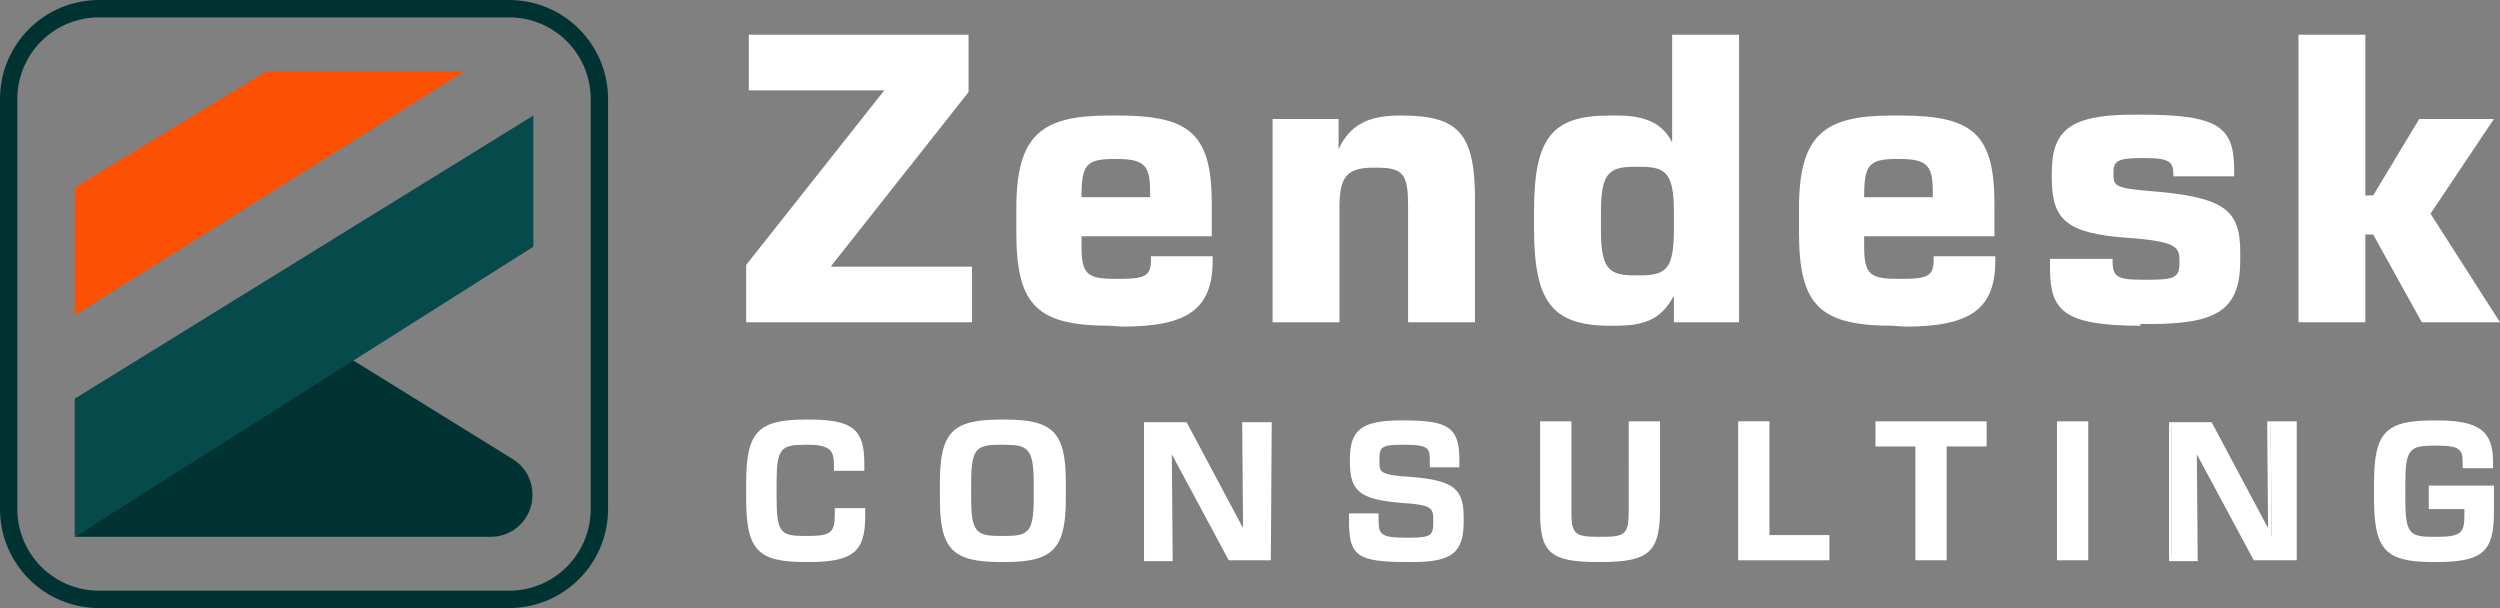
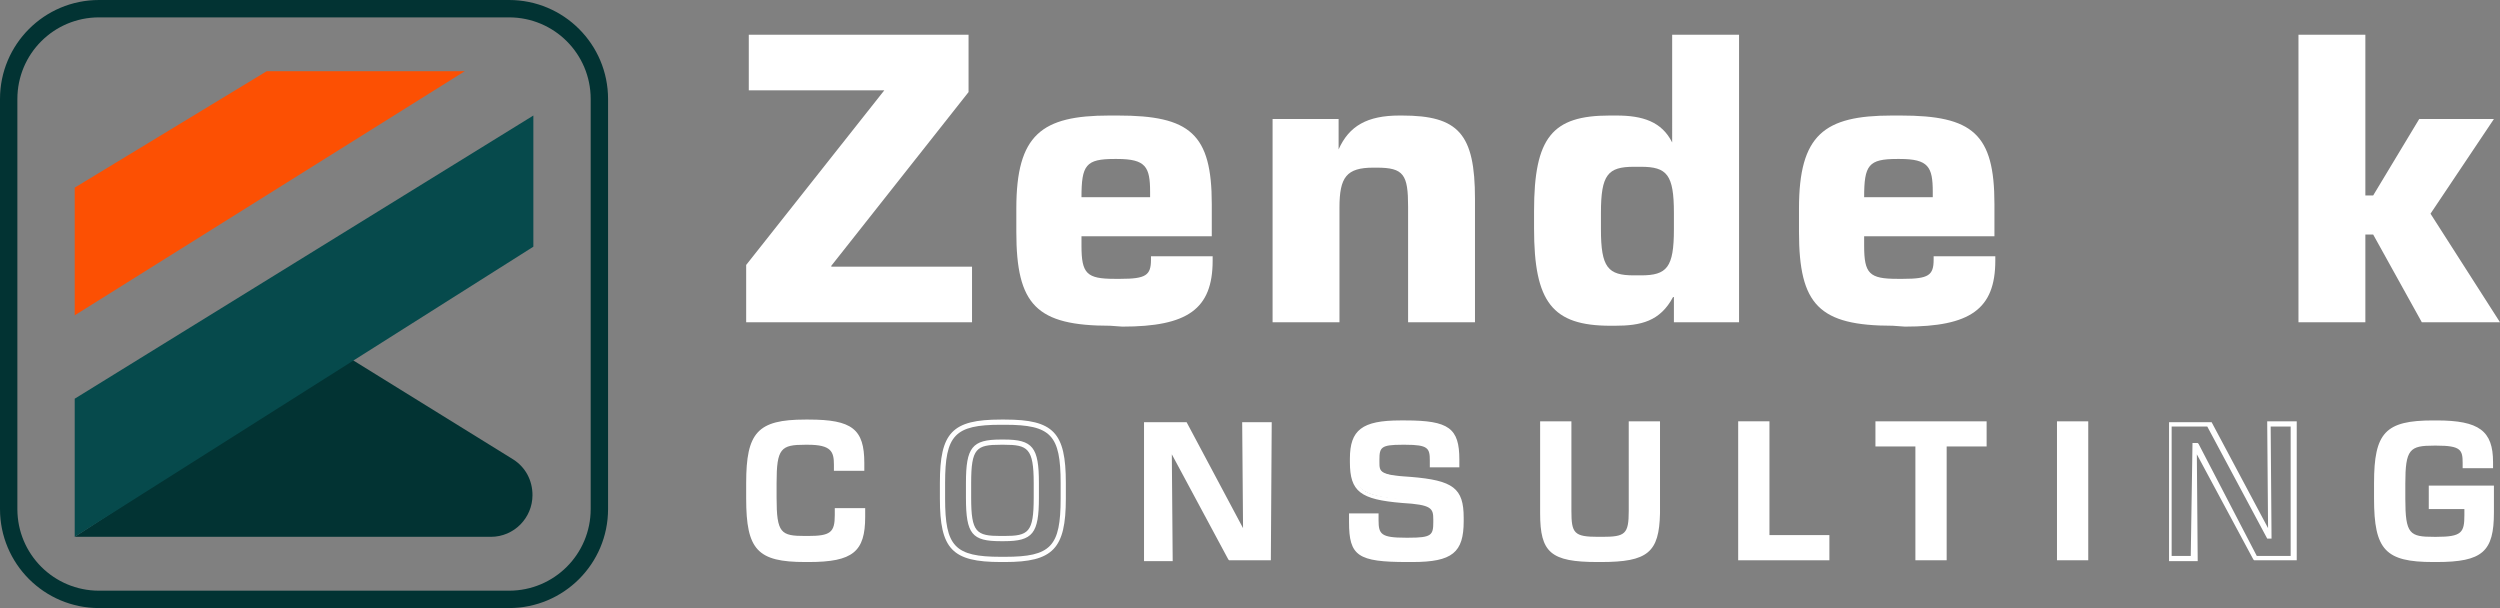
<svg xmlns="http://www.w3.org/2000/svg" id="Layer_1" x="0px" y="0px" viewBox="0 0 287.8 70" style="enable-background:new 0 0 287.8 70;" xml:space="preserve">
  <rect x="0" y="0" width="287.8" height="70" fill="#808080" stroke="none" />
  <style type="text/css">	.st0{fill:#FFFFFF;}	.st1{fill:#FC5003;}	.st2{fill:#023333;}	.st3{fill:#064A4C;}</style>
  <g>
    <g>
      <g>
        <g>
          <g>
            <path class="st0" d="M92.7,64.4c-5.3,0-6.5-1.2-6.5-7v-1.8c0-5.7,1.3-7,6.6-7h0.4c5,0,6.2,1.1,6.2,4.7v0.6h-2.9v-0.5      c0-1.8-0.5-2.5-3.3-2.5h-0.3c-3,0-3.6,0.6-3.6,4.7v1.7c0,4.2,0.7,4.7,3.6,4.7h0.3c2.7,0,3.4-0.4,3.4-2.6v-0.5h2.9v0.7      c0,3.8-1.4,4.8-6.3,4.8C93.2,64.4,92.7,64.4,92.7,64.4z" />
            <path class="st0" d="M93.1,64.7h-0.4c-5.5,0-6.8-1.4-6.8-7.3v-1.8c0-5.8,1.3-7.3,6.8-7.3h0.4c5,0,6.4,1.1,6.4,5v0.9H96v-0.7      c0-1.5-0.3-2.3-3-2.3h-0.3c-2.8,0-3.3,0.4-3.3,4.4v1.7c0,4.1,0.5,4.4,3.3,4.4H93c2.6,0,3.1-0.4,3.1-2.4v-0.8h3.5v1      C99.6,63.5,98.2,64.7,93.1,64.7z M92.7,48.9c-5.2,0-6.3,1.2-6.3,6.7v1.8c0,5.6,1.1,6.7,6.3,6.7h0.4c4.8,0,6-0.9,6-4.5v-0.5      h-2.3v0.2c0,2.5-1,2.9-3.7,2.9h-0.3c-3.1,0-3.8-0.6-3.8-5v-1.7c0-4.1,0.7-5,3.9-5h0.3c2.7,0,3.5,0.7,3.5,2.8v0.2H99v-0.3      c0-3.3-0.9-4.4-5.9-4.4h-0.4V48.9z" />
          </g>
          <g>
-             <path class="st0" d="M115.2,64.4c-5.5,0-6.7-1.4-6.7-7v-1.8c0-5.6,1.3-7,6.7-7h0.5c5.5,0,6.7,1.4,6.7,7v1.8c0,5.6-1.3,7-6.7,7      H115.2z M115.6,62c3,0,3.7-0.6,3.7-4.7v-1.7c0-4.1-0.7-4.7-3.7-4.7h-0.4c-3.1,0-3.7,0.6-3.7,4.7v1.7c0,4.1,0.6,4.7,3.7,4.7      H115.6z" />
            <path class="st0" d="M115.7,64.7h-0.5c-5.6,0-7-1.5-7-7.3v-1.8c0-5.8,1.4-7.3,7-7.3h0.5c5.6,0,7,1.5,7,7.3v1.8      C122.7,63.2,121.2,64.7,115.7,64.7z M115.2,48.9c-5.3,0-6.4,1.2-6.4,6.7v1.8c0,5.5,1.1,6.7,6.4,6.7h0.5c5.3,0,6.4-1.2,6.4-6.7      v-1.8c0-5.5-1.1-6.7-6.4-6.7C115.7,48.9,115.2,48.9,115.2,48.9z M115.6,62.3h-0.4c-3.3,0-4-0.8-4-5v-1.7c0-4.1,0.7-5,4-5h0.4      c3.3,0,4,0.9,4,5v1.7C119.6,61.4,118.9,62.3,115.6,62.3z M115.2,51.2c-2.8,0-3.4,0.4-3.4,4.4v1.7c0,4,0.6,4.4,3.4,4.4h0.4      c2.8,0,3.4-0.4,3.4-4.4v-1.7c0-4-0.7-4.4-3.4-4.4H115.2z" />
          </g>
          <g>
            <path class="st0" d="M146,64.2h-4.4l-6.9-12.9h-0.1l0.1,12.9h-2.8V48.8h4.5l6.9,12.9h0.1l-0.1-12.9h2.8v15.4H146z" />
            <path class="st0" d="M146.3,64.5h-4.8l-0.1-0.1l-6.5-12.1l0.1,12.3h-3.3v-16h4.9l6.5,12.2L143,48.6h3.4L146.3,64.5L146.3,64.5z       M141.8,64h3.9V49.1h-2.3l0.1,12.9H143l-6.9-12.9H132V64h2.2l0.1-13h0.6l0.1,0.1L141.8,64z" />
          </g>
          <g>
            <path class="st0" d="M168.2,59.9c0,3.6-1.1,4.5-5.6,4.5H162c-5.7,0-6.4-0.7-6.4-4.3v-0.7h2.8v0.5c0,1.9,0.5,2.2,3.4,2.2h0.4      c2.6,0,3.1-0.3,3.1-2.1v-0.3c0-1.5-0.4-1.9-3.9-2.2c-4.9-0.4-5.7-1.4-5.7-4.4v-0.4c0-3,1.1-4.1,5.5-4.1h0.6c5.1,0,6,1,6,4.2      v0.6H165v-0.5c0-1.6-0.5-2.1-3.1-2.1h-0.4c-2.4,0-2.9,0.4-2.9,1.9V53c0,1.4,0.3,1.7,3.8,2c4.9,0.4,5.8,1.3,5.8,4.4L168.2,59.9      L168.2,59.9z" />
            <path class="st0" d="M162.6,64.7H162c-5.7,0-6.7-0.7-6.7-4.6v-1h3.4v0.8c0,1.6,0.3,2,3.1,2h0.4c2.6,0,2.8-0.3,2.8-1.8v-0.3      c0-1.3-0.2-1.7-3.6-1.9c-4.8-0.4-6-1.3-6-4.7v-0.4c0-3.3,1.4-4.4,5.8-4.4h0.6c5,0,6.2,0.9,6.2,4.5v0.9h-3.4V53      c0-1.4-0.2-1.8-2.8-1.8h-0.4c-2.4,0-2.6,0.3-2.6,1.7v0.3c0,1.1,0,1.5,3.6,1.7c4.9,0.4,6.1,1.3,6.1,4.7V60      C168.5,63.6,167.2,64.7,162.6,64.7z M155.8,59.6v0.5c0,3.3,0.5,4,6.2,4h0.6c4.3,0,5.3-0.8,5.3-4.2v-0.4c0-2.9-0.7-3.7-5.5-4.1      c-3.5-0.3-4.1-0.6-4.1-2.3v-0.3c0-1.9,0.8-2.2,3.2-2.2h0.4c2.7,0,3.3,0.5,3.3,2.4v0.2h2.3v-0.3c0-3.1-0.7-3.9-5.7-3.9h-0.6      c-4.5,0-5.3,1.1-5.3,3.9v0.4c0,2.9,0.7,3.8,5.5,4.1c3.4,0.3,4.1,0.7,4.1,2.5V60c0,2.1-0.8,2.4-3.4,2.4h-0.4      c-2.8,0-3.6-0.3-3.6-2.5v-0.3C158.1,59.6,155.8,59.6,155.8,59.6z" />
          </g>
          <g>
            <path class="st0" d="M183.9,64.4c-5.2,0-6.4-1-6.4-5.3V48.8h3v10c0,2.8,0.5,3.2,3.4,3.2h0.4c2.9,0,3.4-0.4,3.4-3.2v-10h3v10.3      c0,4.4-1.1,5.3-6.4,5.3H183.9z" />
            <path class="st0" d="M184.3,64.7h-0.4c-5.4,0-6.6-1.1-6.6-5.6V48.5h3.6v10.3c0,2.6,0.3,3,3.1,3h0.4c2.7,0,3.1-0.3,3.1-3V48.5      h3.6v10.6C191,63.6,189.7,64.7,184.3,64.7z M177.8,49.1v10c0,4.2,1,5.1,6.1,5.1h0.4c5.1,0,6.1-0.9,6.1-5.1v-10h-2.5v9.7      c0,3-0.6,3.5-3.6,3.5h-0.4c-3.1,0-3.6-0.6-3.6-3.5v-9.7H177.8z" />
          </g>
          <g>
            <path class="st0" d="M210.3,64.2h-9.9V48.8h3v13.1h6.9V64.2z" />
            <path class="st0" d="M210.6,64.5h-10.5v-16h3.6v13.1h6.9V64.5z M200.7,64h9.4v-1.8h-6.9V49.1h-2.5V64z" />
          </g>
          <g>
            <path class="st0" d="M223.8,64.2h-3V51.1h-4.6v-2.3h12.3v2.3h-4.6L223.8,64.2L223.8,64.2z" />
            <path class="st0" d="M224.1,64.5h-3.6V51.4h-4.6v-2.9h12.8v2.9h-4.6L224.1,64.5L224.1,64.5z M221,64h2.5V50.8h4.6V49h-11.7v1.8      h4.6L221,64L221,64z" />
          </g>
          <g>
            <path class="st0" d="M240.1,64.2h-3V48.8h3V64.2z" />
            <path class="st0" d="M240.4,64.5h-3.6v-16h3.6V64.5z M237.4,64h2.5V49.1h-2.5V64z" />
          </g>
          <g>
-             <path class="st0" d="M264.1,64.2h-4.4l-6.9-12.9h-0.1l0.1,12.9H250V48.8h4.5l6.9,12.9h0.1l-0.1-12.9h2.8v15.4H264.1z" />
            <path class="st0" d="M264.3,64.5h-4.8l-0.1-0.1l-6.5-12.1l0.1,12.3h-3.3v-16h4.9l6.5,12.2L261,48.5h3.4v16H264.3z M259.8,64      h3.9V49.1h-2.3l0.1,12.9H261l-6.9-12.9H250V64h2.2l0.2-13h0.6l0.1,0.1L259.8,64z" />
          </g>
          <g>
            <path class="st0" d="M280.1,64.4c-5.3,0-6.5-1.2-6.5-7v-1.8c0-5.7,1.3-7,6.5-7h0.4c4.8,0,6.2,1,6.2,4.5v0.5h-2.9v-0.3      c0-1.8-0.5-2.3-3.3-2.3h-0.3c-3,0-3.6,0.6-3.6,4.7v1.7c0,4.1,0.5,4.7,3.6,4.7h0.3c2.9,0,3.5-0.5,3.5-2.7v-1h-4.1v-2.2h7V59      c0,4.4-1.3,5.4-6.4,5.4H280.1z" />
            <path class="st0" d="M280.5,64.7h-0.4c-5.5,0-6.8-1.4-6.8-7.3v-1.8c0-5.8,1.3-7.2,6.8-7.2h0.4c4.9,0,6.5,1.2,6.5,4.8v0.7h-3.5      v-0.6c0-1.5-0.2-2-3-2h-0.3c-2.8,0-3.3,0.4-3.3,4.4v1.7c0,4.1,0.5,4.4,3.3,4.4h0.3c2.9,0,3.2-0.5,3.2-2.5v-0.7h-4.1v-2.7h7.5      V59C287.1,63.5,285.8,64.7,280.5,64.7z M280.1,48.9c-5.2,0-6.3,1.1-6.3,6.7v1.8c0,5.6,1.1,6.8,6.3,6.8h0.4c5,0,6.1-0.9,6.1-5.1      v-2.5h-6.4V58h4.1v1.2c0,2.4-0.7,3-3.7,3h-0.3c-3.3,0-3.9-0.8-3.9-5v-1.7c0-4.2,0.6-5,3.8-5h0.3c2.8,0,3.6,0.5,3.6,2.6l0,0h2.4      v-0.2c0-3.3-1.3-4.2-5.9-4.2h-0.5V48.9z" />
          </g>
        </g>
      </g>
      <g>
        <g>
          <path class="st0" d="M111.9,37.1h-26v-6.6l15.9-20.1l0,0H86.2V4h25.3v6.6l-15.8,20v0.1h16.2C111.9,30.7,111.9,37.1,111.9,37.1z" />
          <path class="st0" d="M127.8,37.5c-8.5,0-10.8-2.4-10.8-10.8V24c0-8.5,2.9-10.7,10.7-10.7h1c8.3,0,10.8,2.1,10.8,10.2v3.7h-15     v1.1c0,3.2,0.6,3.8,3.8,3.8h0.7c2.9,0,3.5-0.4,3.5-2.2v-0.4h7.1V30c0,5.6-2.9,7.6-10.4,7.6L127.8,37.5L127.8,37.5z M132.4,22.7     v-0.6c0-2.9-0.5-3.8-3.8-3.8h-0.3c-3.3,0-3.8,0.7-3.8,4.4H132.4z" />
          <path class="st0" d="M169.8,37.1h-7.7V23.8c0-3.7-0.5-4.5-3.6-4.5h-0.4c-3.1,0-3.9,1.1-3.9,4.6v13.2h-7.7V13.7h7.6v3.5l0,0     c1.2-2.7,3.3-3.9,7-3.9h0.3c6.5,0,8.4,2.1,8.4,9.6L169.8,37.1L169.8,37.1z" />
          <path class="st0" d="M200.2,37.1h-7.5v-2.9h-0.1c-1.5,2.8-3.7,3.3-6.7,3.3h-0.5c-6.7,0-8.8-2.7-8.8-11.2v-2c0-8.5,2.1-11,8.7-11     h0.8c3,0,5.2,0.7,6.4,3.1l0,0V4h7.7L200.2,37.1L200.2,37.1z M188.9,31.7c3,0,3.8-0.9,3.8-5.3v-1.9c0-4.4-0.8-5.3-3.8-5.3h-0.8     c-3,0-3.8,0.9-3.8,5.3v1.9c0,4.4,0.8,5.3,3.8,5.3H188.9z" />
          <path class="st0" d="M217.9,37.5c-8.5,0-10.8-2.4-10.8-10.8V24c0-8.5,2.9-10.7,10.7-10.7h1c8.3,0,10.8,2.1,10.8,10.2v3.7h-15     v1.1c0,3.2,0.6,3.8,3.8,3.8h0.7c2.9,0,3.5-0.4,3.5-2.2v-0.4h7.1V30c0,5.6-2.9,7.6-10.4,7.6L217.9,37.5L217.9,37.5z M222.5,22.7     v-0.6c0-2.9-0.5-3.8-3.8-3.8h-0.3c-3.3,0-3.8,0.7-3.8,4.4H222.5z" />
-           <path class="st0" d="M246.4,37.5c-8.9,0-10.4-1.8-10.4-6.6v-1.1h7.2v0.3c0,1.7,0.5,2.1,3.3,2.1h1.1c2.7,0,3.3-0.3,3.3-1.9V30     c0-1.5-0.3-2.2-5.7-2.6c-7.4-0.5-9-2.1-9-7v-0.5c0-4.9,2.1-6.7,9.4-6.7h1c9,0,10.6,1.5,10.6,6.5v0.6h-7v-0.2     c0-1.4-0.4-1.9-3.1-1.9h-0.7c-2.7,0-3.1,0.4-3.1,1.7v0.3c0,1.2,0.4,1.5,4.3,1.8c8.6,0.7,10.3,2.2,10.3,7.1v0.8     c0,5.7-2.5,7.4-10.4,7.4h-1.1V37.5z" />
          <path class="st0" d="M287.8,37.1h-9L273.2,27h-0.9v10.1h-7.7V4h7.7v18.5h0.9l5.3-8.8h8.6l-7.3,10.9L287.8,37.1z" />
        </g>
      </g>
    </g>
    <g>
      <g>
        <polygon class="st1" points="8.6,21.6 30.7,8.2 53.5,8.2 8.6,36.3    " />
        <path class="st2" d="M8.6,61.8h47.9c2.7,0,4.8-2.2,4.8-4.8l0,0c0-1.7-0.8-3.2-2.2-4.1L40.2,41.2L8.6,61.8z" />
        <polygon class="st3" points="8.6,61.8 61.4,28.4 61.4,13.3 8.6,45.9    " />
      </g>
      <g>
        <path class="st2" d="M58.6,70H11.4C5.1,70,0,64.9,0,58.6V11.4C0,5.1,5.1,0,11.4,0h47.2C64.9,0,70,5.1,70,11.4v47.2    C70,64.9,64.9,70,58.6,70z M11.4,2C6.2,2,2,6.2,2,11.4v47.2c0,5.2,4.2,9.4,9.4,9.4h47.2c5.2,0,9.4-4.2,9.4-9.4V11.4    C68,6.2,63.8,2,58.6,2H11.4z" />
      </g>
    </g>
  </g>
</svg>